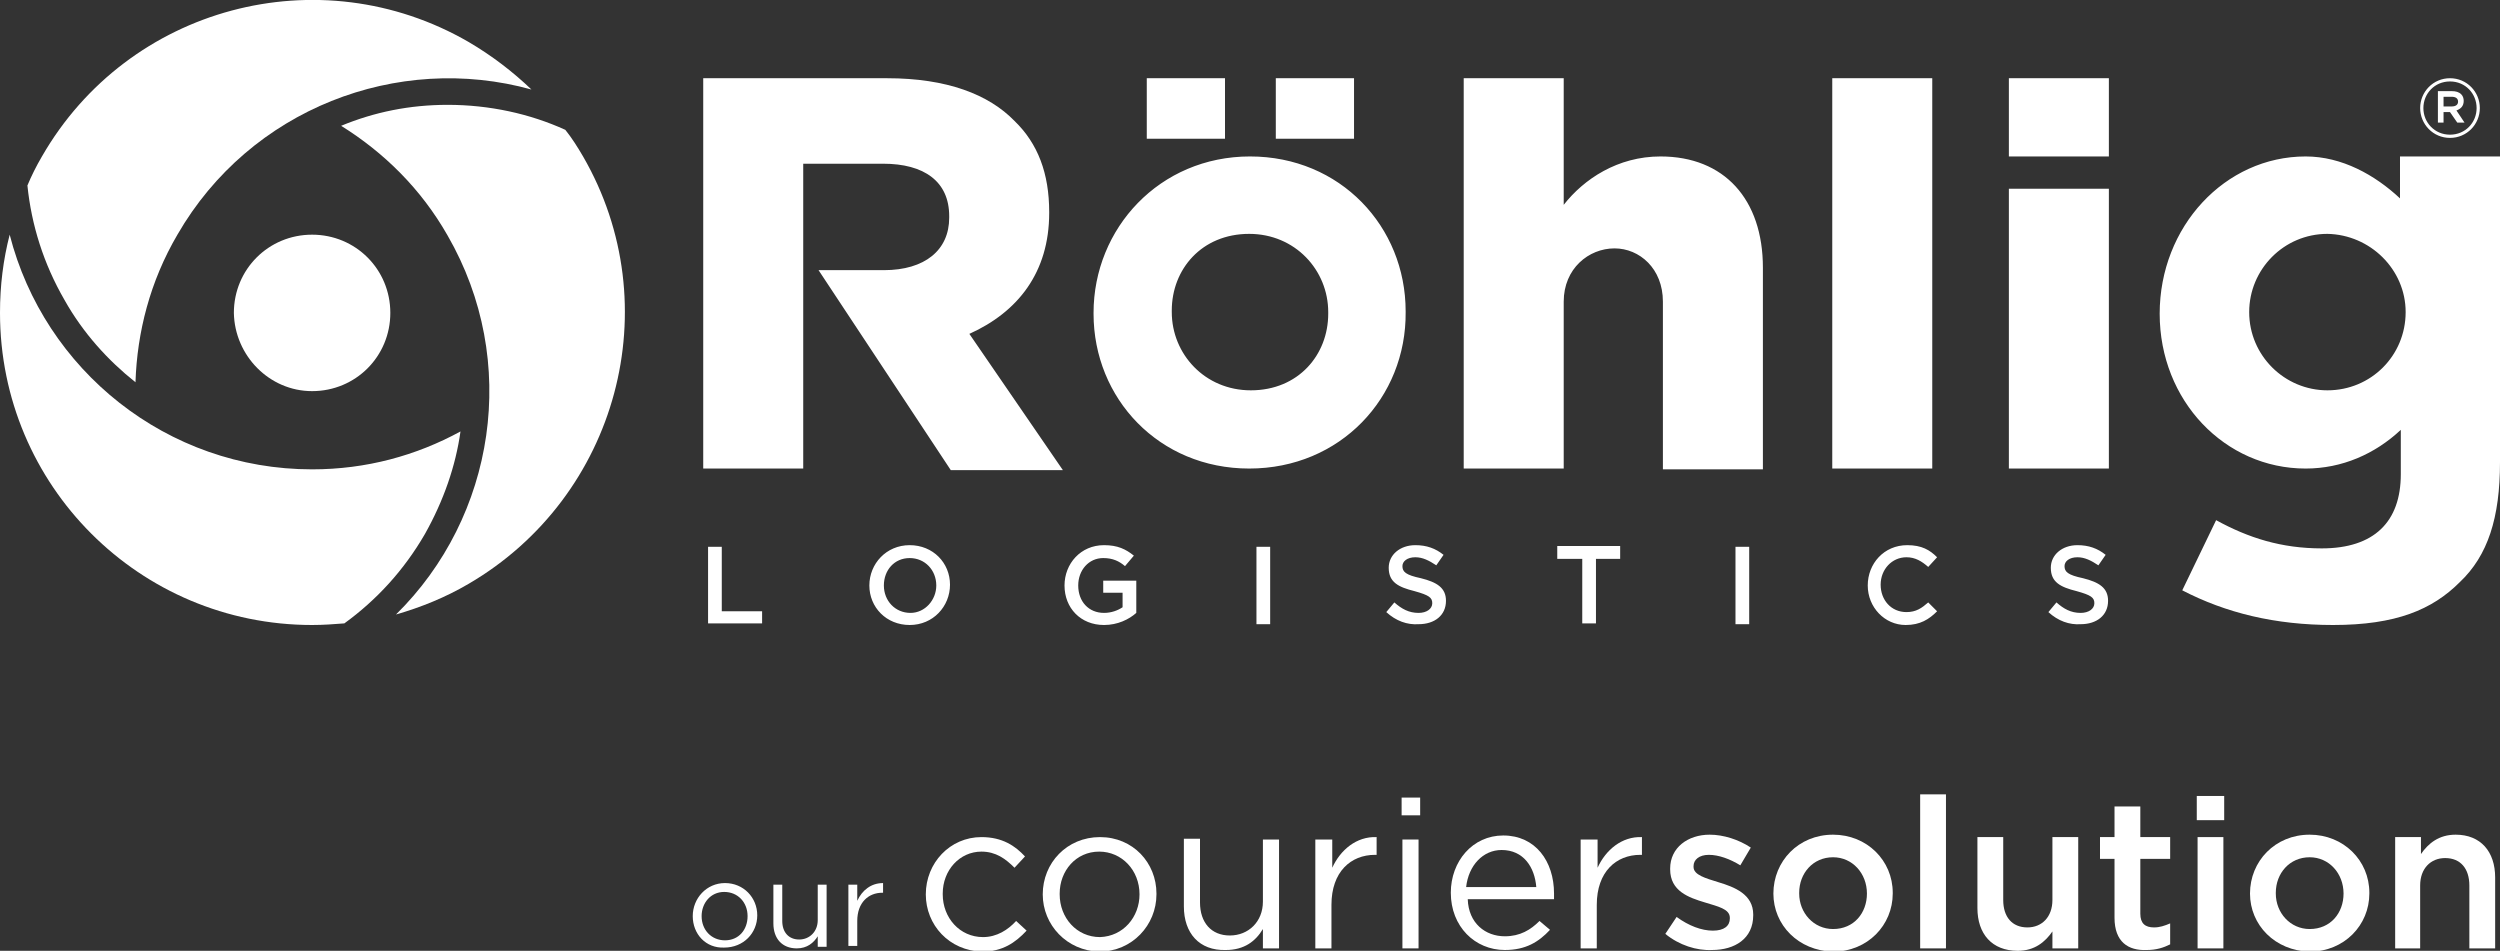
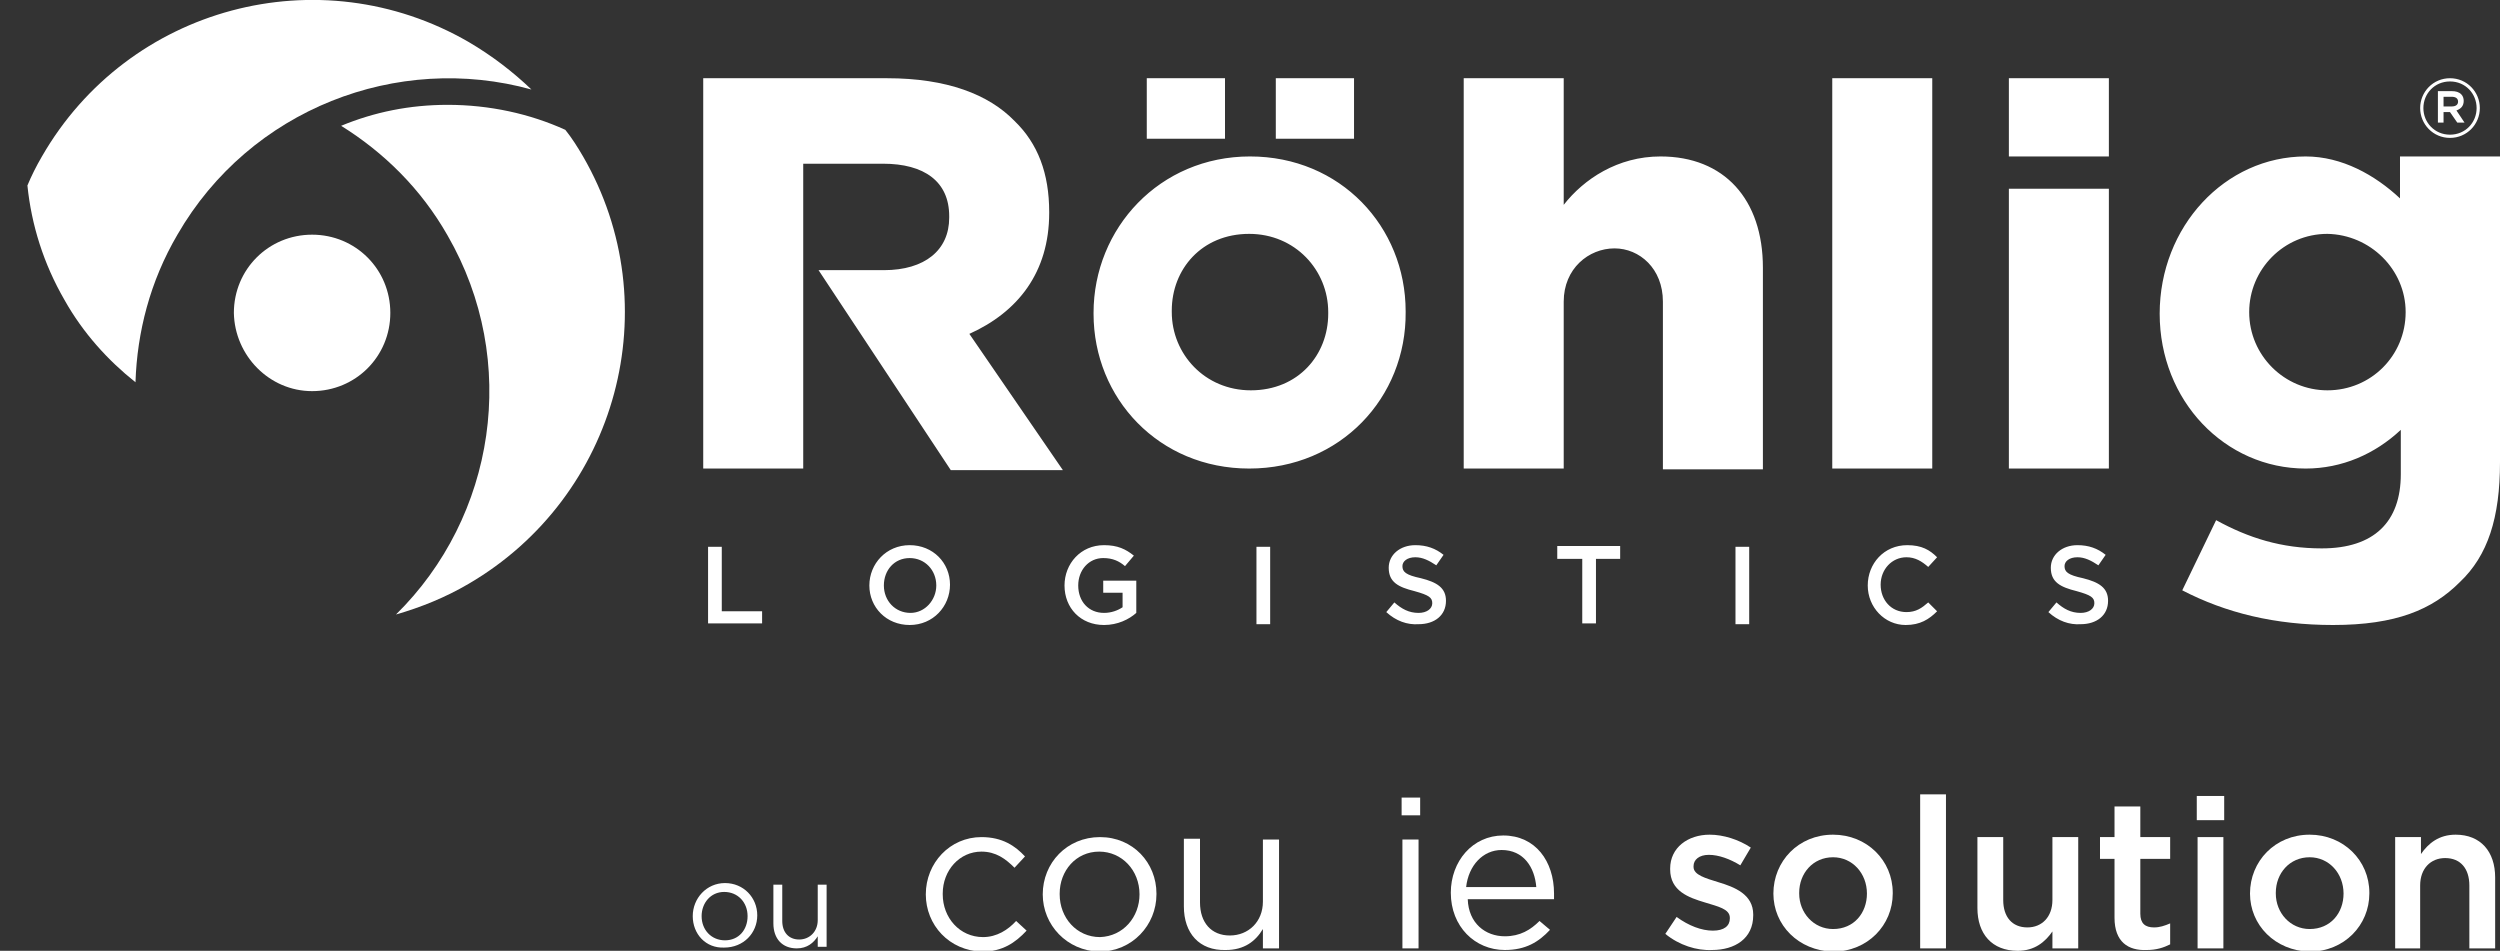
<svg xmlns="http://www.w3.org/2000/svg" version="1.1" id="Ebene_1" x="0px" y="0px" viewBox="0 0 310 117.9" style="enable-background:new 0 0 310 117.9;" xml:space="preserve">
  <rect x="0" y="0" width="310" height="117.9" fill="#333333" stroke="none" />
  <style type="text/css">
	.st0{fill:#FFFFFF;}
	.st1{fill:#FFFFFF;}
</style>
  <g>
-     <path class="st0" d="M38.7,77.5c1.4,0,2.7-0.1,4-0.2c4-2.9,7.4-6.6,10-11.1c2.3-4.1,3.8-8.4,4.4-12.7c-5.5,3-11.7,4.7-18.4,4.7   c-18,0-33.2-12.3-37.5-29.1C0.4,32.2,0,35.4,0,38.8C0,60.2,17.3,77.5,38.7,77.5L38.7,77.5z" />
    <path class="st0" d="M72.3,19.4c-0.7-1.2-1.4-2.3-2.2-3.3c-4.4-2-9.4-3.1-14.6-3.1c-4.7,0-9.1,0.9-13.2,2.6   c5.3,3.3,9.9,7.8,13.2,13.6c9,15.6,5.9,34.9-6.4,47c3.1-0.9,6.1-2.1,9-3.8C76.6,61.6,83,37.9,72.3,19.4L72.3,19.4z" />
    <path class="st0" d="M5.2,19.4c-0.7,1.2-1.3,2.4-1.8,3.6c0.5,4.9,2,9.7,4.6,14.2c2.3,4.1,5.4,7.5,8.8,10.2   c0.2-6.2,1.8-12.5,5.2-18.3c9-15.6,27.3-22.6,43.9-18c-2.3-2.2-4.9-4.2-7.8-5.9C39.6-5.5,15.9,0.8,5.2,19.4L5.2,19.4z" />
    <path class="st0" d="M38.7,48.5c5.4,0,9.7-4.3,9.7-9.7c0-5.4-4.3-9.7-9.7-9.7c-5.4,0-9.7,4.3-9.7,9.7   C29.1,44.1,33.4,48.5,38.7,48.5L38.7,48.5z" />
    <path class="st0" d="M130.1,26.4v-0.1c0-4.8-1.4-8.5-4.3-11.3c-3.2-3.3-8.4-5.3-15.8-5.3H87.2v48.4h12.4V20.3h9.9   c5.1,0,8.2,2.2,8.2,6.5v0.2c0,4-3,6.5-8.1,6.5h-8.1l16.4,24.8h13.9l-11.6-16.9C126.2,38.7,130.1,33.8,130.1,26.4L130.1,26.4z    M158.2,17.2h9.7V9.7h-9.7V17.2L158.2,17.2z M142.2,9.7h9.7v7.5h-9.7V9.7L142.2,9.7z M154.9,58.1c-11.2,0-19.3-8.7-19.3-19.2v-0.1   c0-10.5,8.2-19.4,19.4-19.4c11.2,0,19.3,8.7,19.3,19.2v0.1C174.4,49.3,166.2,58.1,154.9,58.1L154.9,58.1z M164.7,38.7   c0-5.2-4.1-9.7-9.8-9.7c-5.9,0-9.6,4.4-9.6,9.5v0.2c0,5.2,4.1,9.7,9.8,9.7c5.9,0,9.6-4.4,9.6-9.5V38.7L164.7,38.7z M181.5,58.1   h12.4V37.4c0-4.1,3.1-6.6,6.3-6.6c3.1,0,6,2.5,6,6.6v20.8h12.4v-25c0-8.5-4.8-13.8-12.7-13.8c-5.3,0-9.5,2.8-12,6V9.7h-12.4V58.1   L181.5,58.1z M227.2,58.1h12.4V9.7h-12.4V58.1L227.2,58.1z M249.1,19.4l12.4,0V9.7l-12.4,0V19.4L249.1,19.4z M249.1,58.1h12.4V23.4   h-12.4V58.1L249.1,58.1z M310,57.3V19.4h-12.4l0,5.2c-3.1-2.9-7.2-5.2-11.7-5.2c-10,0-18.1,8.7-18.1,19.5   c0,10.8,8.1,19.2,18.1,19.2c4.5,0,8.6-1.8,11.8-4.8l0,5.5c0,5.9-3.3,9.2-9.8,9.2c-5,0-9.1-1.3-13.1-3.5l-4.2,8.7   c5.4,2.8,11.5,4.3,18.7,4.3c7.8,0,12.3-1.9,15.7-5.3C308.5,68.9,310,64.2,310,57.3L310,57.3z M298.3,38.7c0,5.4-4.3,9.7-9.7,9.7   c-5.3,0-9.7-4.3-9.7-9.7c0-5.3,4.3-9.7,9.7-9.7C293.9,29.1,298.3,33.4,298.3,38.7L298.3,38.7z" />
    <path class="st0" d="M87.8,67.8h1.7v8h5v1.5h-6.7V67.8L87.8,67.8z M107.8,72.6L107.8,72.6c0-2.7,2.1-5,5-5c2.9,0,5,2.2,5,4.9v0   c0,2.7-2.1,5-5,5S107.8,75.3,107.8,72.6L107.8,72.6z M116.1,72.6L116.1,72.6c0-1.9-1.4-3.4-3.3-3.4c-1.9,0-3.2,1.5-3.2,3.4v0   c0,1.9,1.4,3.4,3.3,3.4C114.7,76,116.1,74.4,116.1,72.6L116.1,72.6z M132,72.6L132,72.6c0-2.7,2-5,4.9-5c1.7,0,2.7,0.5,3.7,1.3   l-1.1,1.3c-0.7-0.6-1.5-1-2.7-1c-1.8,0-3.1,1.5-3.1,3.4v0c0,2,1.3,3.4,3.2,3.4c0.9,0,1.7-0.3,2.3-0.7v-1.8h-2.4V72h4.1v4   c-0.9,0.8-2.3,1.5-4,1.5C134,77.5,132,75.4,132,72.6L132,72.6z M155.8,67.8h1.7v9.6h-1.7V67.8L155.8,67.8z M171.9,75.9l1-1.2   c0.9,0.8,1.8,1.3,3,1.3c1,0,1.7-0.5,1.7-1.2v0c0-0.7-0.4-1-2.2-1.5c-2-0.5-3.2-1.1-3.2-2.9v0c0-1.6,1.4-2.8,3.3-2.8   c1.4,0,2.5,0.4,3.5,1.2l-0.9,1.3c-0.9-0.6-1.7-1-2.6-1c-1,0-1.6,0.5-1.6,1.1v0c0,0.7,0.4,1.1,2.3,1.5c2,0.5,3.1,1.2,3.1,2.8v0   c0,1.8-1.4,2.9-3.4,2.9C174.5,77.5,173.1,77,171.9,75.9L171.9,75.9z M196.1,69.3h-3v-1.6h7.8v1.6h-3v8h-1.7V69.3L196.1,69.3z    M215.2,67.8h1.7v9.6h-1.7V67.8L215.2,67.8z M231.6,72.6L231.6,72.6c0-2.7,2-5,4.9-5c1.8,0,2.8,0.6,3.7,1.5l-1.1,1.2   c-0.8-0.7-1.6-1.2-2.7-1.2c-1.8,0-3.2,1.5-3.2,3.4v0c0,1.9,1.3,3.4,3.2,3.4c1.2,0,1.9-0.5,2.7-1.2l1.1,1.1c-1,1-2.1,1.7-3.9,1.7   C233.7,77.5,231.6,75.3,231.6,72.6L231.6,72.6z M254,75.9l1-1.2c0.9,0.8,1.8,1.3,3,1.3c1,0,1.7-0.5,1.7-1.2v0c0-0.7-0.4-1-2.2-1.5   c-2-0.5-3.2-1.1-3.2-2.9v0c0-1.6,1.4-2.8,3.3-2.8c1.4,0,2.5,0.4,3.5,1.2l-0.9,1.3c-0.9-0.6-1.7-1-2.6-1c-1,0-1.6,0.5-1.6,1.1v0   c0,0.7,0.4,1.1,2.3,1.5c2,0.5,3.1,1.2,3.1,2.8v0c0,1.8-1.4,2.9-3.4,2.9C256.6,77.5,255.2,77,254,75.9L254,75.9z" />
    <path class="st0" d="M303.8,17.1c2.1,0,3.7-1.7,3.7-3.7v0c0-2-1.6-3.7-3.7-3.7c-2.1,0-3.7,1.7-3.7,3.7v0   C300.1,15.4,301.7,17.1,303.8,17.1L303.8,17.1z M303.8,16.7c-1.9,0-3.3-1.5-3.3-3.3v0c0-1.8,1.4-3.3,3.3-3.3c1.9,0,3.3,1.5,3.3,3.3   v0C307.1,15.2,305.7,16.7,303.8,16.7L303.8,16.7z M302.3,15.2h0.7v-1.3h0.8l0.9,1.3h0.9l-1-1.5c0.5-0.2,0.9-0.5,0.9-1.2v0   c0-0.3-0.1-0.6-0.3-0.8c-0.3-0.3-0.7-0.4-1.2-0.4h-1.7V15.2L302.3,15.2z M303,13.2V12h1c0.5,0,0.8,0.2,0.8,0.6v0   c0,0.4-0.3,0.6-0.8,0.6H303L303,13.2z" />
  </g>
  <g>
    <g>
      <path class="st0" d="M85.9,113.6L85.9,113.6c0-2.2,1.7-4.1,4-4.1c2.3,0,4,1.8,4,4v0c0,2.2-1.7,4-4.1,4    C87.5,117.6,85.9,115.8,85.9,113.6z M92.7,113.6L92.7,113.6c0-1.7-1.2-3-2.9-3c-1.7,0-2.8,1.4-2.8,3v0c0,1.7,1.2,3,2.9,3    C91.6,116.6,92.7,115.3,92.7,113.6z" />
      <path class="st0" d="M95.9,114.5v-4.8H97v4.5c0,1.4,0.8,2.3,2.1,2.3c1.3,0,2.3-1,2.3-2.4v-4.4h1.1v7.7h-1.1v-1.3    c-0.5,0.8-1.3,1.5-2.6,1.5C97,117.6,95.9,116.4,95.9,114.5z" />
-       <path class="st0" d="M105.2,109.7h1.1v2c0.6-1.3,1.7-2.2,3.2-2.2v1.2h-0.1c-1.7,0-3.1,1.2-3.1,3.5v3.1h-1.1V109.7z" />
    </g>
    <g>
      <path class="st1" d="M114.8,110.9L114.8,110.9c0-3.9,3-7.1,6.9-7.1c2.6,0,4.2,1.1,5.4,2.4l-1.3,1.4c-1.1-1.1-2.3-2-4.1-2    c-2.7,0-4.8,2.3-4.8,5.2v0.1c0,2.9,2.1,5.3,5,5.3c1.7,0,3.1-0.9,4.1-2l1.3,1.2c-1.4,1.5-3,2.6-5.5,2.6    C117.7,117.9,114.8,114.7,114.8,110.9z" />
      <path class="st1" d="M129.3,110.9L129.3,110.9c0-3.9,3-7.1,7.1-7.1c4.1,0,7,3.2,7,7v0.1c0,3.8-3,7.1-7.1,7.1    C132.3,117.9,129.3,114.7,129.3,110.9z M141.3,110.9L141.3,110.9c0-3-2.2-5.3-5-5.3c-2.9,0-4.9,2.4-4.9,5.2v0.1    c0,2.9,2.1,5.3,5,5.3C139.3,116.1,141.3,113.7,141.3,110.9z" />
      <path class="st1" d="M146.8,112.4v-8.4h2v7.9c0,2.5,1.4,4.1,3.7,4.1c2.3,0,4.1-1.7,4.1-4.2v-7.7h2v13.5h-2v-2.4    c-0.9,1.5-2.3,2.6-4.6,2.6C148.7,117.9,146.8,115.7,146.8,112.4z" />
-       <path class="st1" d="M163.2,104.1h2v3.5c1-2.2,3-3.9,5.5-3.8v2.2h-0.2c-3,0-5.4,2.1-5.4,6.2v5.4h-2V104.1z" />
      <path class="st1" d="M173.8,98.9h2.3v2.2h-2.3V98.9z M173.9,104.1h2v13.5h-2V104.1z" />
      <path class="st1" d="M186.6,116.1c1.9,0,3.2-0.8,4.3-1.9l1.3,1.1c-1.4,1.5-3,2.5-5.6,2.5c-3.7,0-6.7-2.9-6.7-7.1    c0-3.9,2.7-7.1,6.5-7.1c4,0,6.3,3.2,6.3,7.2c0,0.2,0,0.4,0,0.7h-10.7C182.1,114.5,184.2,116.1,186.6,116.1z M190.5,110    c-0.2-2.5-1.6-4.6-4.3-4.6c-2.3,0-4.1,1.9-4.4,4.6H190.5z" />
-       <path class="st1" d="M196.1,104.1h2v3.5c1-2.2,3-3.9,5.5-3.8v2.2h-0.2c-3,0-5.4,2.1-5.4,6.2v5.4h-2V104.1z" />
    </g>
    <g>
      <path class="st0" d="M206.5,115.8l1.4-2.1c1.5,1.1,3.1,1.7,4.5,1.7c1.4,0,2.1-0.6,2.1-1.5v-0.1c0-1.1-1.5-1.4-3.1-1.9    c-2-0.6-4.3-1.4-4.3-4.1v-0.1c0-2.6,2.2-4.2,4.9-4.2c1.7,0,3.6,0.6,5.1,1.6l-1.3,2.2c-1.3-0.8-2.7-1.3-3.9-1.3    c-1.2,0-1.9,0.6-1.9,1.4v0.1c0,1,1.5,1.4,3.1,1.9c2,0.6,4.3,1.5,4.3,4v0.1c0,2.9-2.3,4.3-5.1,4.3    C210.4,117.9,208.2,117.2,206.5,115.8z" />
      <path class="st0" d="M219.9,110.8L219.9,110.8c0-4,3.1-7.3,7.4-7.3c4.2,0,7.4,3.2,7.4,7.2v0.1c0,3.9-3.1,7.2-7.4,7.2    C223,117.9,219.9,114.7,219.9,110.8z M231.5,110.8L231.5,110.8c0-2.5-1.8-4.5-4.2-4.5c-2.5,0-4.2,2-4.2,4.4v0.1    c0,2.4,1.8,4.4,4.2,4.4C229.9,115.2,231.5,113.2,231.5,110.8z" />
      <path class="st0" d="M238.1,98.5h3.2v19.1h-3.2V98.5z" />
      <path class="st0" d="M245.2,112.6v-8.8h3.2v7.8c0,2.1,1.1,3.4,3,3.4c1.8,0,3.1-1.3,3.1-3.4v-7.8h3.2v13.8h-3.2v-2.1    c-0.9,1.3-2.2,2.4-4.3,2.4C247,117.9,245.2,115.8,245.2,112.6z" />
      <path class="st0" d="M262.2,113.8v-7.3h-1.8v-2.7h1.8V100h3.2v3.8h3.7v2.7h-3.7v6.8c0,1.2,0.6,1.7,1.7,1.7c0.7,0,1.3-0.2,2-0.5    v2.6c-0.8,0.4-1.7,0.7-2.9,0.7C263.9,117.9,262.2,116.8,262.2,113.8z" />
      <path class="st0" d="M272.4,98.7h3.4v3h-3.4V98.7z M272.5,103.8h3.2v13.8h-3.2V103.8z" />
      <path class="st0" d="M279,110.8L279,110.8c0-4,3.1-7.3,7.4-7.3c4.2,0,7.4,3.2,7.4,7.2v0.1c0,3.9-3.1,7.2-7.4,7.2    C282.1,117.9,279,114.7,279,110.8z M290.6,110.8L290.6,110.8c0-2.5-1.8-4.5-4.2-4.5c-2.5,0-4.2,2-4.2,4.4v0.1    c0,2.4,1.8,4.4,4.2,4.4C289,115.2,290.6,113.2,290.6,110.8z" />
      <path class="st0" d="M297,103.8h3.2v2.1c0.9-1.3,2.2-2.4,4.3-2.4c3.1,0,4.9,2.1,4.9,5.3v8.8h-3.2v-7.8c0-2.1-1.1-3.4-3-3.4    c-1.8,0-3.1,1.3-3.1,3.4v7.8H297V103.8z" />
    </g>
  </g>
</svg>